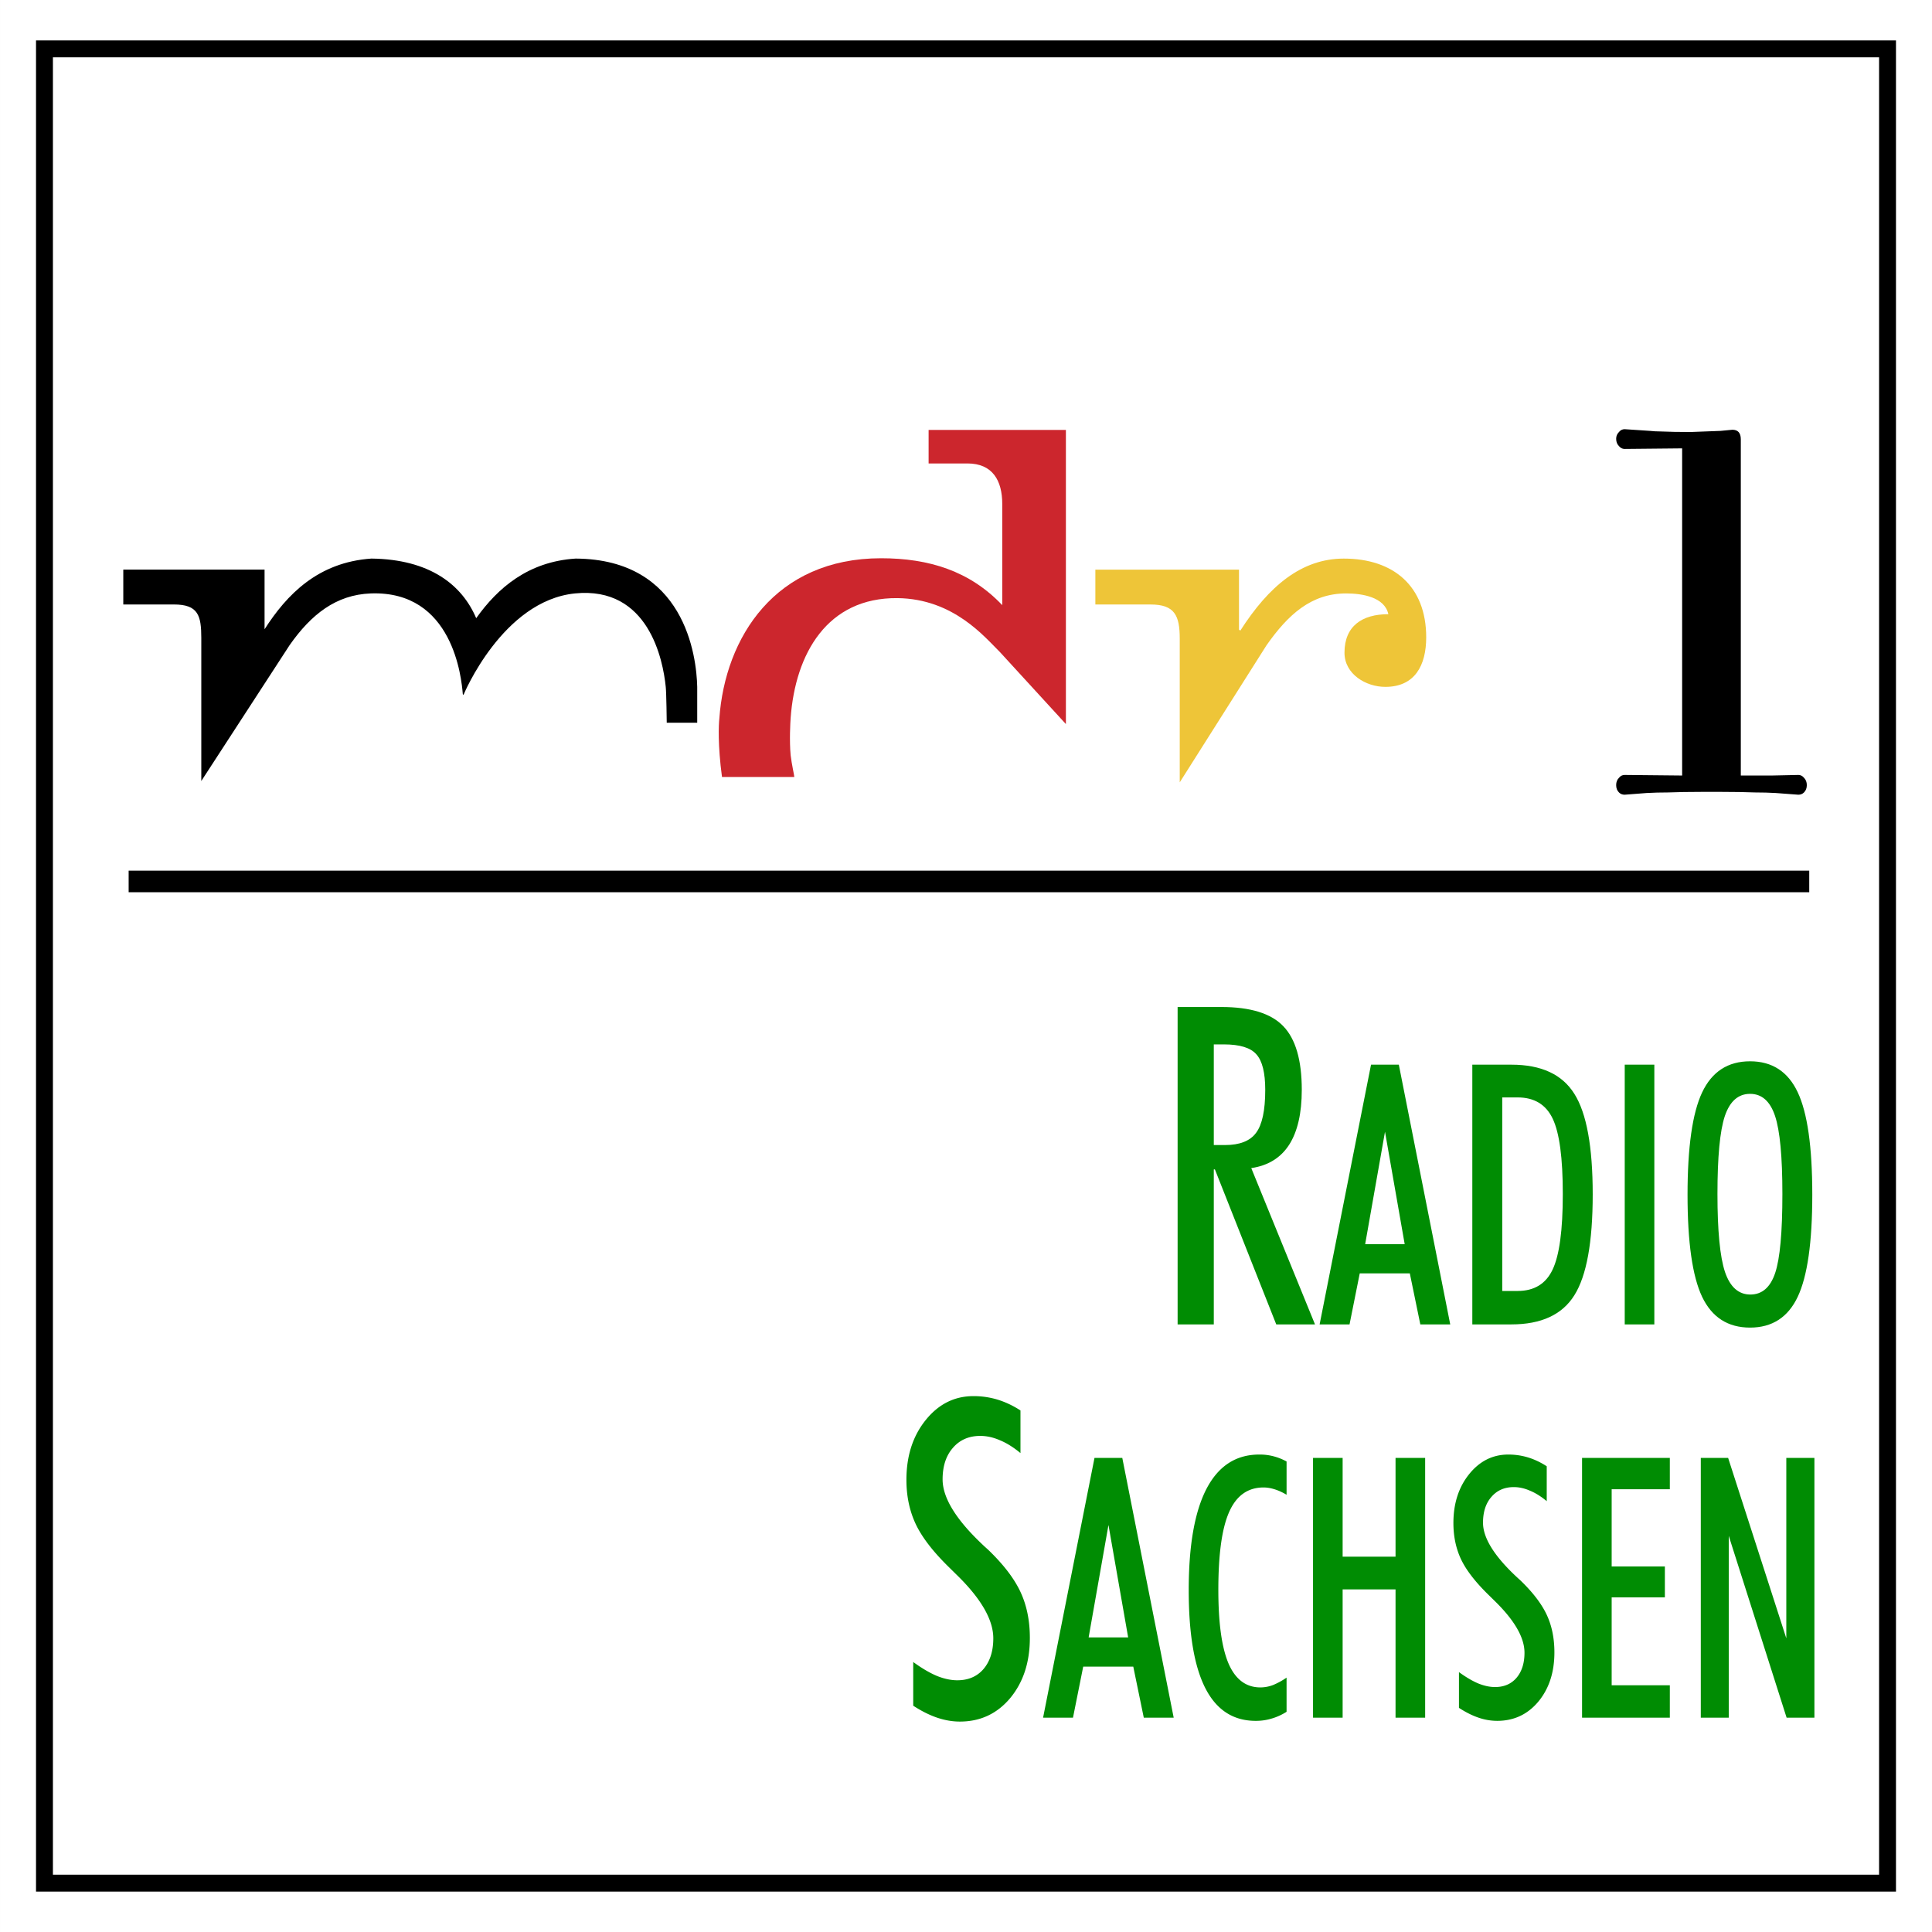
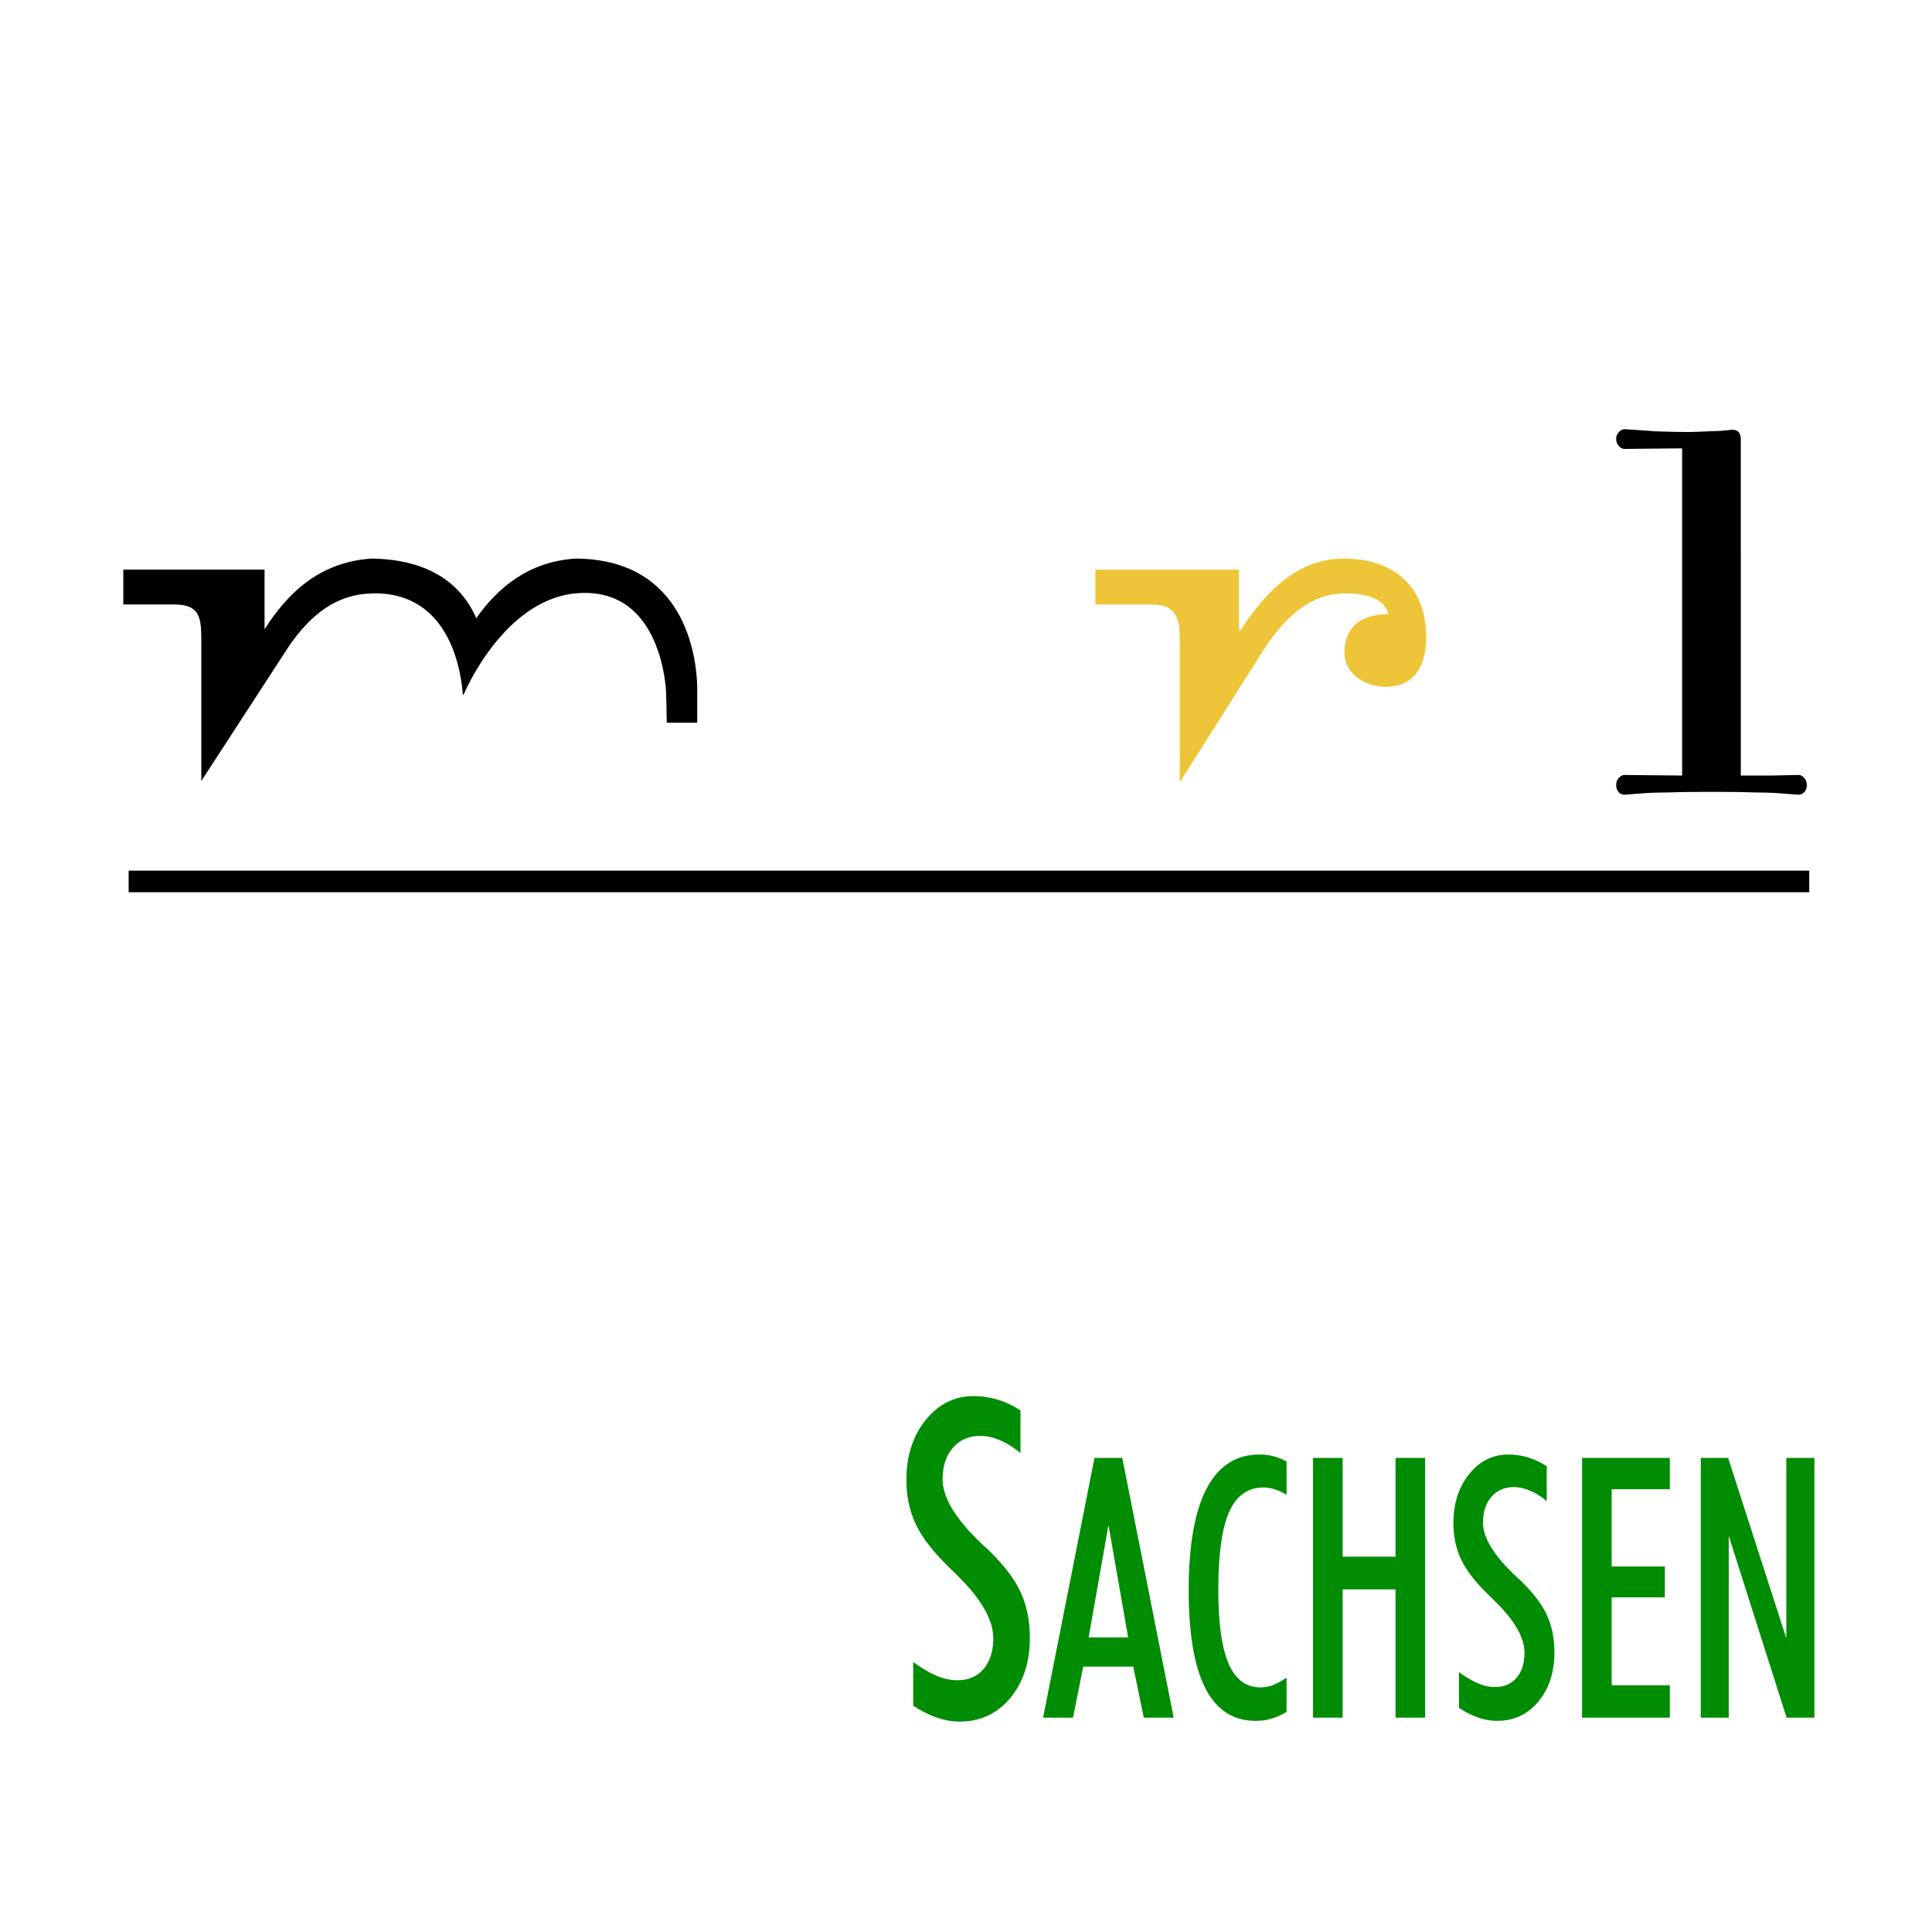
<svg xmlns="http://www.w3.org/2000/svg" xml:space="preserve" width="2400" height="2400" viewBox="0 0 186.073 186.068">
  <rect x="0" y="0" width="186.073" height="186.068" fill="#333333" stroke="none" />
  <path fill="#fff" fill-rule="evenodd" stroke="#fff" stroke-miterlimit="2.613" stroke-width="1.106" d="M.539.536h184.996v184.996H.539Z" clip-rule="evenodd" style="stroke-width:1.077;stroke-dasharray:none" />
  <path fill="none" stroke="#000" stroke-miterlimit="2.613" stroke-width=".317" d="M174.25 84.89H12.39" style="fill:#000;fill-opacity:1;stroke:#000;stroke-width:2.078;stroke-dasharray:none;stroke-opacity:1" />
  <path d="M167.66 74.69h2.987l2.554-.055q.326 0 .543.272.272.272.272.706 0 .435-.272.706-.217.218-.543.218l-2.173-.163q-.924-.055-2.01-.055-1.413-.054-3.151-.054h-2.065q-1.738 0-3.15.054-1.087 0-2.065.055l-2.118.163q-.326 0-.544-.218-.271-.271-.271-.706t.271-.706q.218-.272.544-.272l5.54.055V43.18l-5.54.054q-.326 0-.544-.271-.271-.272-.271-.706 0-.38.271-.652.218-.272.544-.272l2.444.163q.49.054.978.054 1.25.055 2.934.055l2.879-.109 1.14-.109q.815 0 .815.924z" aria-label="1" style="font-size:54.325px;font-family:&quot;Filosofia Unicase&quot;;-inkscape-font-specification:&quot;Filosofia Unicase, &quot;;letter-spacing:4.527px;stroke-width:0" />
  <path fill="#eec538" fill-rule="evenodd" d="m113.622 75.346 8.354-13.195c2.063-2.936 4.29-5 7.675-5 1.548 0 3.708.355 4.063 2-2.515 0-4.225 1.13-4.225 3.71 0 2.065 2.065 3.29 3.934 3.29 2.839 0 3.936-2.064 3.936-4.774 0-4.936-3.16-7.581-7.936-7.581-4.063 0-7.222 2.645-9.966 6.936l-.127-.096v-5.775h-13.835v3.356h5.321c2.321 0 2.806 1.065 2.806 3.29z" clip-rule="evenodd" style="stroke-width:.919" />
  <path fill-rule="evenodd" d="M19.387 61.474v13.743l8.515-13.098c2.064-2.936 4.45-4.84 7.805-4.968 7.933-.29 8.74 8.162 8.868 9.71l.064.064s3.742-9.065 10.74-9.775c7.095-.71 8.482 6.42 8.74 9.002.064.58.096 3.45.096 3.45h2.935v-3.451c-.064-2.967-1.194-12.292-11.708-12.356-4.579.29-7.513 2.839-9.578 5.742-1.355-3.194-4.45-5.678-10.095-5.742-5.16.355-8.158 3.484-10.288 6.807v-5.743H11.874v3.356h4.87c2.354 0 2.644 1.065 2.644 3.259" clip-rule="evenodd" style="fill:#000;fill-opacity:1;stroke-width:.919" />
-   <path fill="#cc262d" fill-rule="evenodd" d="M76.502 74.83c0-.128-.257-1.258-.354-2.097-.13-1.387-.032-3.161 0-3.58.45-6.194 3.515-11.615 10.287-11.55 5.418.064 8.419 3.775 9.868 5.194l6.355 6.936V41.406H89.435v3.227h3.74c2.42 0 3.353 1.645 3.353 3.904v9.743c-3.125-3.291-7.061-4.517-11.672-4.517-10.192 0-15.029 7.615-15.577 15.454-.064.548-.16 2.517.257 5.614z" clip-rule="evenodd" style="stroke-width:.919" />
-   <path fill="none" stroke="#000" stroke-miterlimit="2.613" stroke-width=".257" d="M4.283 4.704H181.79v176.66H4.283Z" style="fill:none;stroke:#000;stroke-width:1.628;stroke-dasharray:none;stroke-opacity:1" />
  <g style="font-size:27.915px;font-family:&quot;Futura MdCn BT&quot;;-inkscape-font-specification:&quot;Futura MdCn BT&quot;;letter-spacing:0;stroke-width:8.723">
    <path d="M111.573 123.375q-2.582 0-4.33 1.832-1.75 1.833-1.75 4.581 0 1.9.867 3.431.865 1.516 3.031 3.298l.6.5q3.381 2.765 3.381 4.914 0 1.465-.883 2.349-.882.866-2.382.866-.865 0-1.849-.333-.982-.35-2.148-1.066v3.348q1.116.615 2.165.916 1.05.3 2.066.3 2.78 0 4.564-1.8 1.782-1.815 1.782-4.613 0-2-.866-3.548-.866-1.55-2.949-3.232a15 15 0 0 1-.516-.4q-3.58-2.865-3.581-4.963 0-1.516.933-2.416.933-.915 2.482-.916.882 0 1.782.333.915.317 1.865.983v-3.265a9 9 0 0 0-2.082-.832 8.8 8.8 0 0 0-2.182-.267m25.915 4.477q-3.162 0-4.784 2.63-1.609 2.631-1.609 7.756 0 5.029 1.513 7.524t4.567 2.494q.763 0 1.444-.177a5.7 5.7 0 0 0 1.35-.518v-2.617a7 7 0 0 1-1.24.572 3.8 3.8 0 0 1-1.132.178q-1.95 0-2.89-1.827-.926-1.84-.926-5.656 0-4.09.98-5.957.983-1.88 3.122-1.88.464 0 .982.135.531.136 1.104.423v-2.549a5.74 5.74 0 0 0-2.481-.531m22.585 0q-2.112 0-3.544 1.499-1.43 1.5-1.43 3.748 0 1.554.708 2.808.71 1.24 2.48 2.699.165.136.491.409 2.767 2.262 2.767 4.02 0 1.2-.722 1.923-.722.708-1.95.708-.708 0-1.512-.272-.804-.286-1.759-.873v2.74q.914.504 1.773.75a6.1 6.1 0 0 0 1.69.245q2.276 0 3.734-1.472 1.46-1.485 1.459-3.776 0-1.635-.709-2.903-.71-1.267-2.413-2.644-.15-.11-.422-.327-2.93-2.344-2.93-4.062 0-1.24.763-1.976.763-.75 2.03-.75.723 0 1.459.273.75.258 1.527.804v-2.672a7.3 7.3 0 0 0-1.704-.681 7.2 7.2 0 0 0-1.786-.218m-37.524.259-4.661 19.9h2.712l.927-3.912h4.539l.954 3.912h2.712l-4.661-19.9zm19.819 0v19.9h2.685v-9.828h4.798v9.828h2.685v-19.9h-2.685v7.564h-4.798v-7.564zm24.398 0v19.9h7.96v-2.481h-5.275v-6.733h4.825v-2.372h-4.825v-5.916h5.275v-2.398zm10.768 0v19.9h2.535v-13.93l5.247 13.93h2.522v-19.9h-2.549v13.82l-5.275-13.82zm-53.717 5.138 1.785 8.614h-3.584z" aria-label="SACHSEN" style="font-size:34.113px;fill:#008c03;fill-opacity:1" transform="matrix(1.062 0 0 1.257 -24.736 -20.623)" />
  </g>
  <g style="font-size:27.915px;font-family:&quot;Futura MdCn BT&quot;;-inkscape-font-specification:&quot;Futura MdCn BT&quot;;letter-spacing:0;stroke-width:8.723">
-     <path d="M325.915 78.705v24.319h3.281V91.148h.1l5.564 11.876h3.514l-5.78-11.976q2.282-.283 3.432-1.783 1.149-1.515 1.149-4.214 0-3.414-1.682-4.88-1.666-1.466-5.614-1.466zm3.281 2.865h.916q2.166 0 2.949.766.8.75.8 2.715 0 2.365-.834 3.298-.816.933-2.815.933h-1.016zm48.633 1.295q-3.012 0-4.348 2.385-1.322 2.372-1.322 7.838 0 5.465 1.322 7.823 1.335 2.358 4.348 2.358 3 0 4.321-2.358 1.322-2.358 1.322-7.823 0-5.494-1.322-7.851-1.322-2.372-4.32-2.372m-34.375.259-4.662 19.9h2.713l.926-3.912h4.54l.953 3.912h2.713l-4.662-19.9zm9.186 0v19.9h3.544q4.062 0 5.711-2.235 1.663-2.235 1.663-7.729 0-5.48-1.663-7.7-1.65-2.236-5.71-2.236zm13.822 0v19.9h2.685v-19.9zm11.367 2.235q1.595 0 2.263 1.69t.668 5.984q0 4.402-.655 6.052-.654 1.65-2.249 1.65-1.608 0-2.303-1.732-.682-1.745-.682-5.97 0-4.266.668-5.97.682-1.704 2.29-1.704m-22.476.273h1.39q2.276 0 3.19 1.636.913 1.621.913 5.765 0 4.158-.927 5.793-.913 1.636-3.176 1.636h-1.39zm-10.632 2.63 1.786 8.615h-3.585z" aria-label="RADIO" style="font-size:34.113px;fill:#008c03;fill-opacity:1" transform="matrix(1.062 0 0 1.257 -232.704 -1.949)" />
-   </g>
+     </g>
</svg>